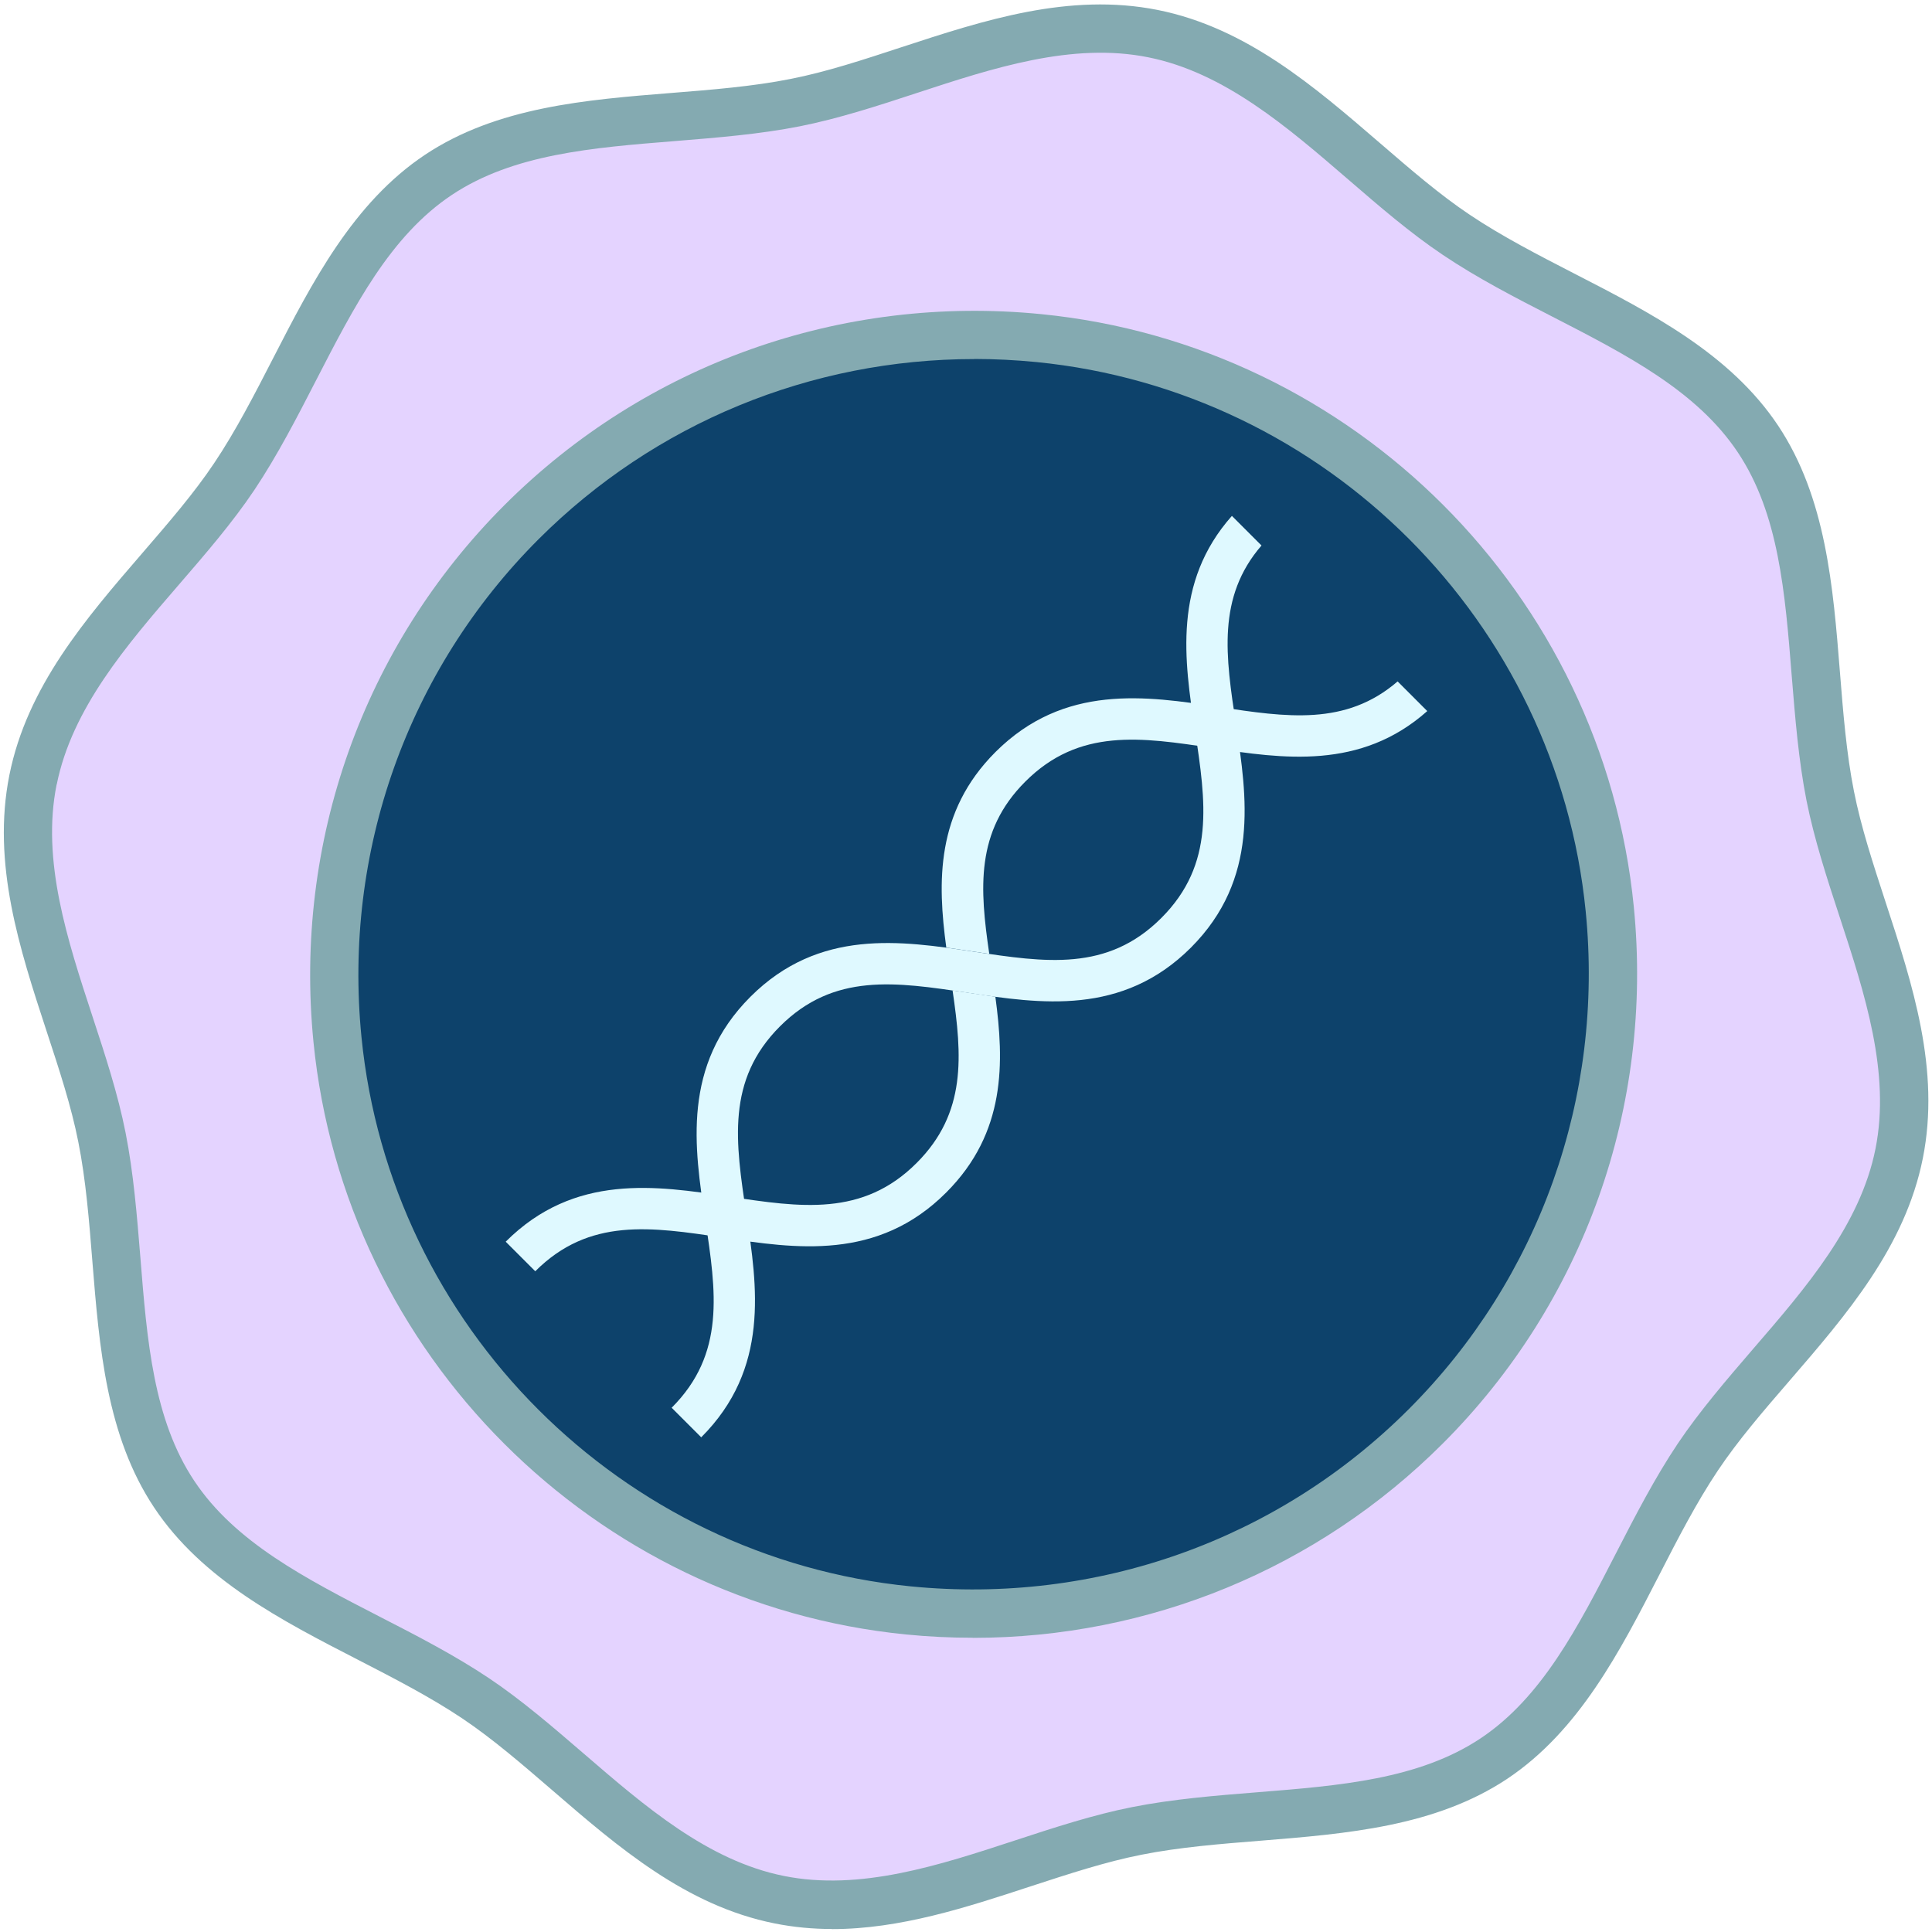
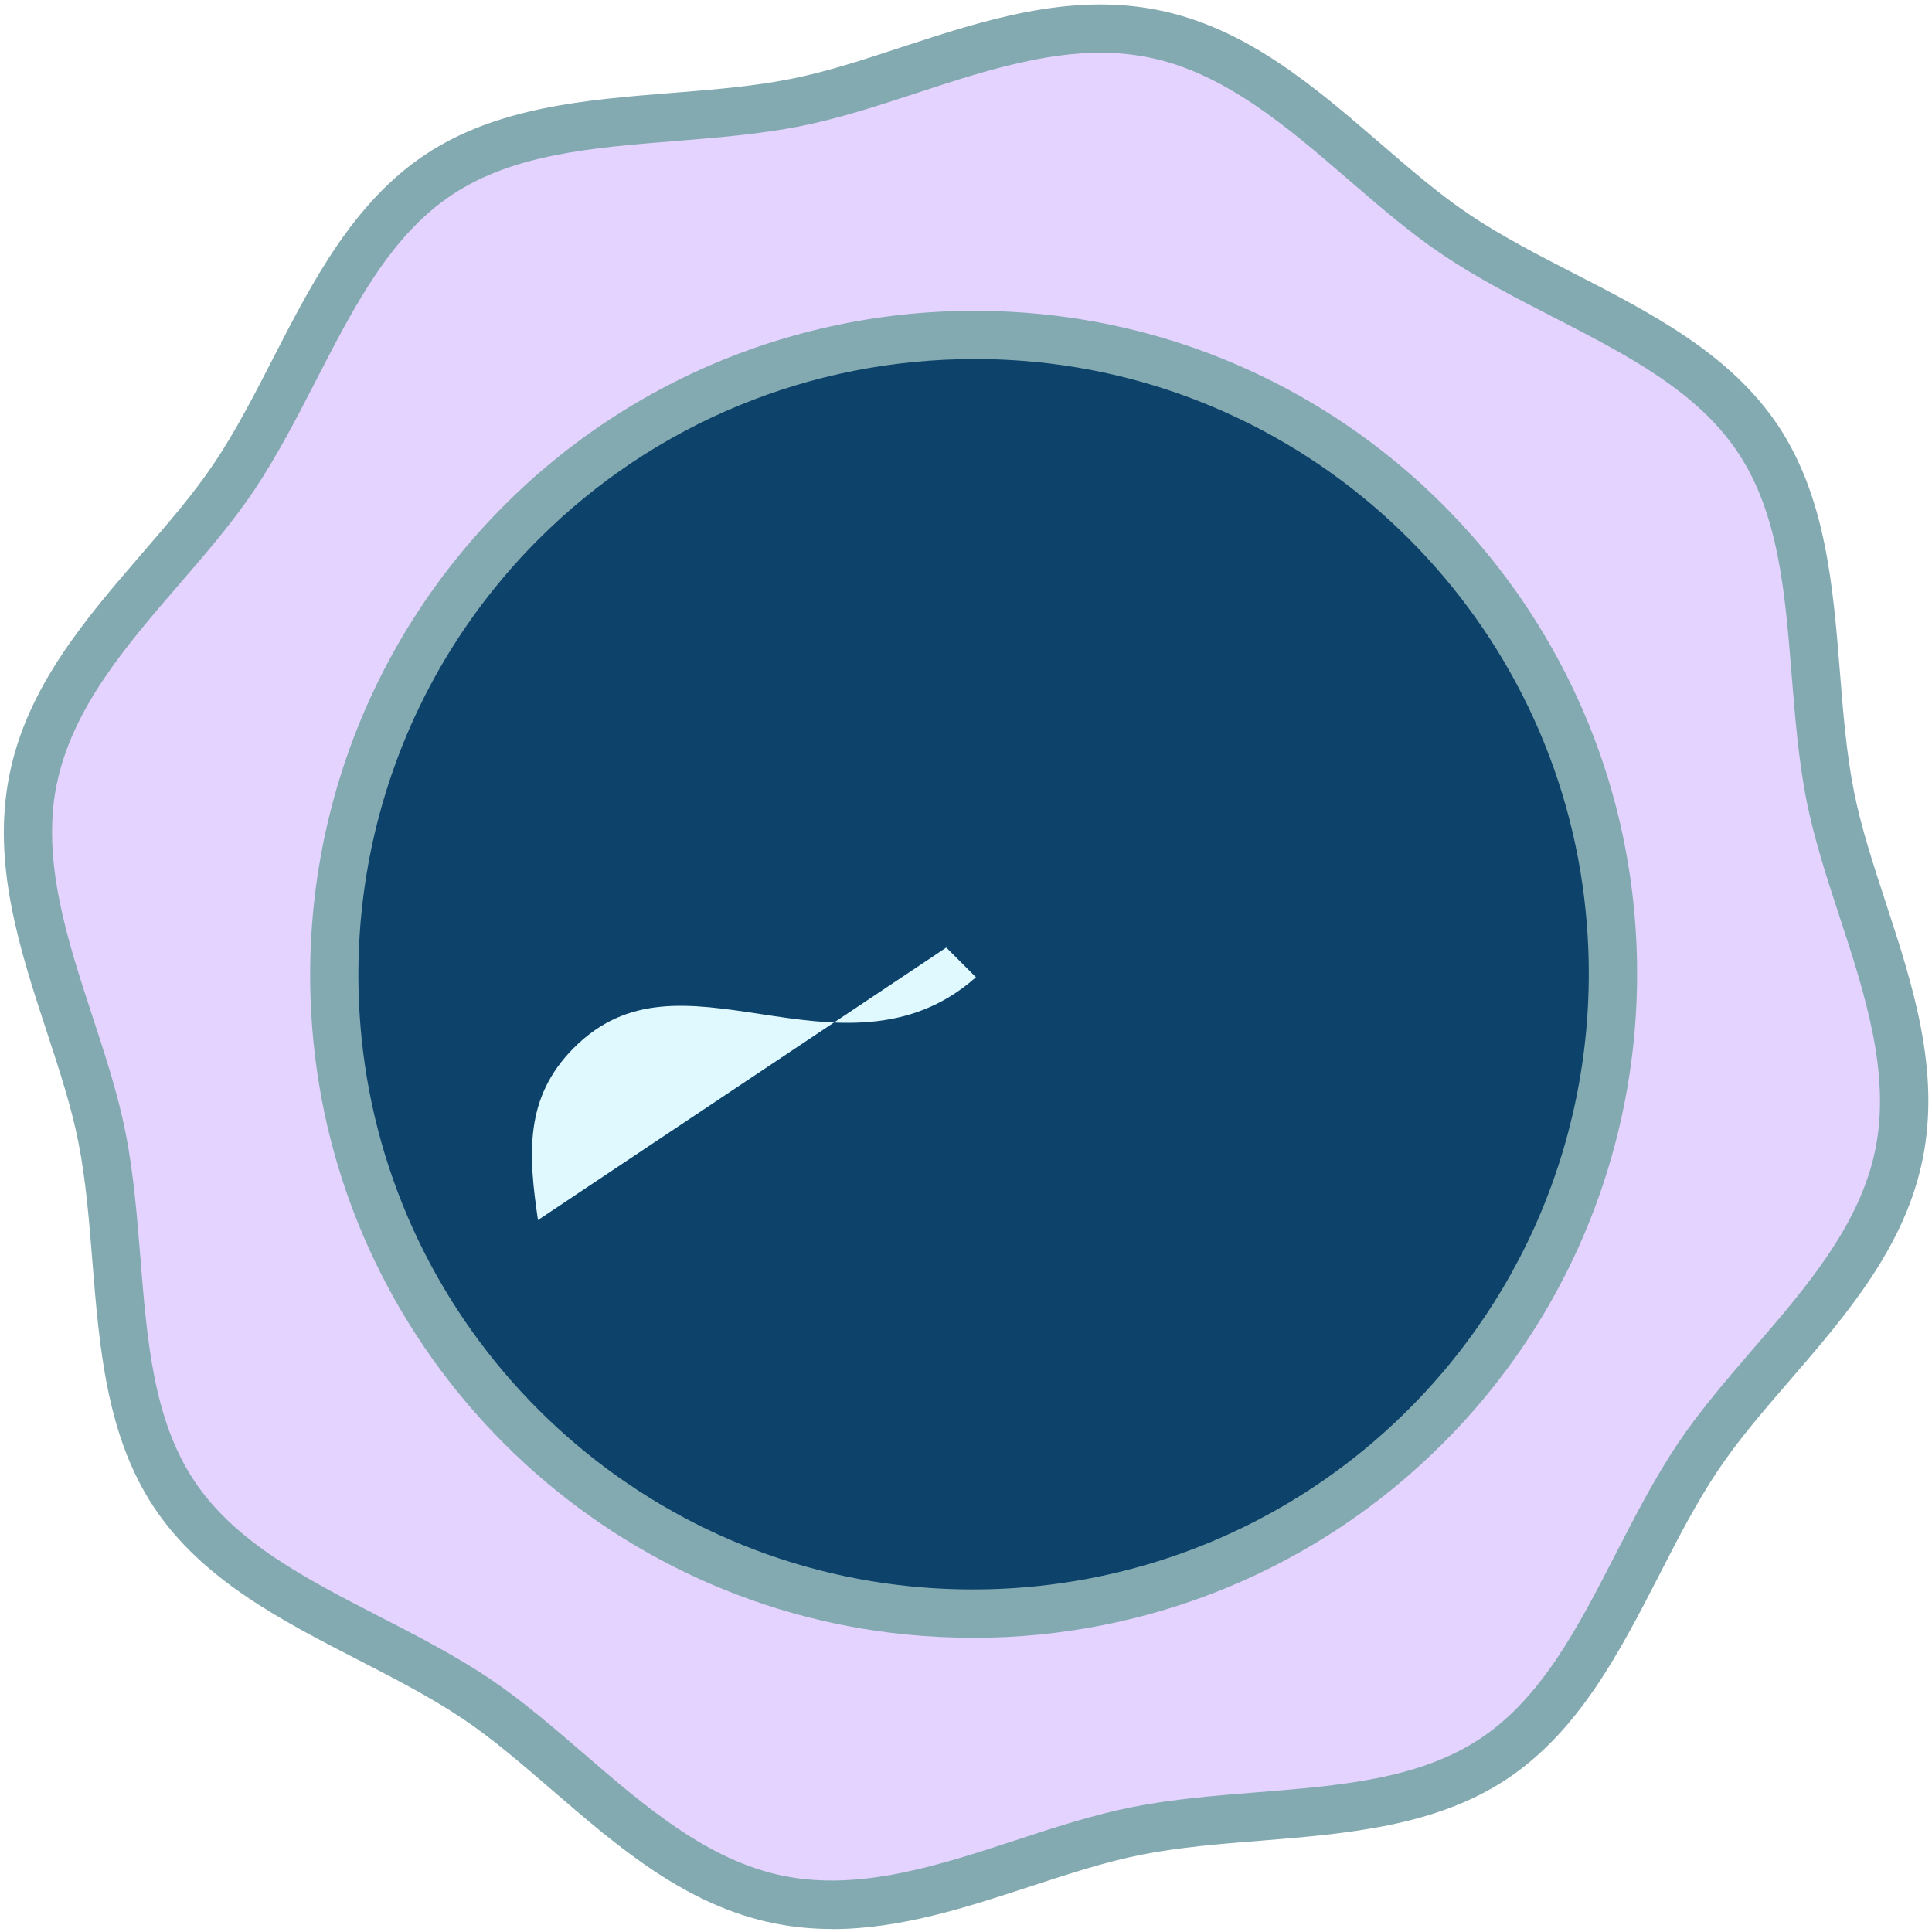
<svg xmlns="http://www.w3.org/2000/svg" id="Calque_2" data-name="Calque 2" viewBox="0 0 200 200">
  <defs>
    <style>
      .cls-1 {
        fill: none;
      }

      .cls-2 {
        clip-path: url(#clippath);
      }

      .cls-3 {
        fill: #e4d3ff;
      }

      .cls-4 {
        fill: #fff;
      }

      .cls-5 {
        fill: #84aab1;
      }

      .cls-6 {
        fill: #dff9ff;
      }

      .cls-7 {
        fill: #0d426b;
      }
    </style>
    <clipPath id="clippath">
      <rect class="cls-1" x=".38" y=".45" width="199.24" height="199.24" />
    </clipPath>
  </defs>
  <g id="Calque_1-2" data-name="Calque 1">
    <rect class="cls-4" width="200" height="200" />
    <g class="cls-2">
      <path class="cls-3" d="m3.41,80.73c2.52-12.61,14.1-21.36,20.84-31.42,6.98-10.42,10.85-24.37,21.13-31.22,10.28-6.84,24.64-5.04,36.95-7.48,11.87-2.35,24.4-9.66,37.01-7.14,12.61,2.52,21.36,14.09,31.42,20.84,10.42,6.99,24.37,10.85,31.22,21.13,6.85,10.28,5.04,24.64,7.48,36.95,2.35,11.87,9.66,24.41,7.14,37.02-2.52,12.6-14.09,21.36-20.84,31.41-6.98,10.42-10.85,24.37-21.12,31.22-10.28,6.85-24.65,5.05-36.96,7.48-11.87,2.35-24.4,9.66-37.01,7.13-12.61-2.52-21.36-14.1-31.42-20.84-10.42-6.99-24.37-10.85-31.22-21.13-6.86-10.28-5.05-24.63-7.48-36.95-2.35-11.87-9.66-24.4-7.14-37.01" />
      <path class="cls-5" d="m5.86,81.22c-1.58,7.87,1.11,16.07,3.71,23.99,1.3,3.96,2.64,8.04,3.43,12.05.83,4.2,1.18,8.62,1.53,12.89.69,8.64,1.35,16.8,5.58,23.15,4.23,6.36,11.51,10.1,19.22,14.07,3.82,1.96,7.76,3.99,11.31,6.37,3.39,2.27,6.65,5.09,9.81,7.81,6.31,5.44,12.84,11.08,20.71,12.65,7.87,1.58,16.06-1.1,23.98-3.7,3.96-1.3,8.05-2.64,12.06-3.43,4.19-.83,8.61-1.19,12.89-1.53,8.65-.69,16.81-1.35,23.17-5.58,6.35-4.23,10.1-11.52,14.06-19.23,1.96-3.81,3.99-7.75,6.37-11.3,2.28-3.39,5.09-6.65,7.8-9.8,5.45-6.31,11.09-12.84,12.66-20.71,1.57-7.87-1.11-16.07-3.71-24-1.3-3.95-2.63-8.04-3.43-12.04-.83-4.2-1.18-8.62-1.53-12.9-.69-8.64-1.34-16.8-5.58-23.15-4.23-6.35-11.51-10.1-19.22-14.06-3.82-1.96-7.76-3.99-11.31-6.38-3.39-2.27-6.64-5.08-9.79-7.8-6.32-5.45-12.85-11.09-20.72-12.66-7.87-1.58-16.07,1.11-23.99,3.71-3.95,1.3-8.04,2.63-12.05,3.43-4.2.83-8.62,1.18-12.9,1.53-8.64.69-16.8,1.35-23.15,5.58-6.36,4.24-10.1,11.52-14.07,19.23-1.96,3.81-3.99,7.75-6.36,11.3-2.27,3.39-5.09,6.65-7.81,9.8-5.45,6.31-11.08,12.84-12.66,20.71m80.27,118.47c-1.97,0-3.96-.18-5.96-.58-9.16-1.83-16.19-7.9-22.99-13.77-3.18-2.74-6.18-5.33-9.32-7.44-3.31-2.22-7.12-4.18-10.81-6.08-7.94-4.08-16.14-8.31-21.09-15.74-4.96-7.43-5.69-16.63-6.41-25.53-.33-4.13-.67-8.41-1.45-12.32-.73-3.71-1.97-7.47-3.28-11.46-2.8-8.54-5.69-17.37-3.86-26.53,1.83-9.16,7.9-16.19,13.77-22.99,2.74-3.18,5.34-6.18,7.44-9.32,2.22-3.31,4.18-7.12,6.07-10.8,4.08-7.94,8.31-16.15,15.75-21.11,7.44-4.95,16.63-5.69,25.53-6.4,4.14-.33,8.41-.67,12.32-1.45,3.71-.73,7.47-1.97,11.46-3.28,8.54-2.8,17.37-5.68,26.53-3.86,9.16,1.83,16.2,7.91,23.01,13.78,3.18,2.74,6.17,5.33,9.31,7.43,3.31,2.22,7.12,4.18,10.81,6.08,7.94,4.08,16.14,8.3,21.1,15.74,4.95,7.44,5.69,16.63,6.4,25.53.33,4.14.67,8.41,1.45,12.32.73,3.7,1.97,7.47,3.27,11.46,2.8,8.54,5.69,17.37,3.86,26.54-1.83,9.16-7.91,16.2-13.78,23-2.74,3.17-5.33,6.17-7.43,9.31-2.22,3.31-4.18,7.12-6.07,10.81-4.08,7.94-8.31,16.15-15.74,21.11-7.44,4.95-16.64,5.69-25.54,6.41-4.13.33-8.41.67-12.32,1.45-3.71.73-7.48,1.97-11.47,3.27-6.67,2.19-13.52,4.43-20.56,4.43" />
      <path class="cls-7" d="m166.64,94.1c4.15,41.86-30.75,76.76-72.61,72.61-30.98-3.07-56.03-28.13-59.1-59.1-4.15-41.86,30.75-76.76,72.61-72.61,30.98,3.07,56.03,28.12,59.1,59.1" />
      <path class="cls-5" d="m100.86,37.17c-16.91,0-33.07,6.62-45.11,18.65-13.55,13.55-20.24,32.34-18.33,51.54,2.97,29.97,26.88,53.89,56.86,56.86,19.21,1.9,37.99-4.78,51.54-18.33,13.55-13.55,20.24-32.34,18.33-51.55-2.97-29.98-26.88-53.89-56.86-56.86-2.15-.21-4.3-.32-6.43-.32m-.14,132.38c-2.3,0-4.61-.11-6.93-.34-32.34-3.21-58.14-29.01-61.34-61.34-2.05-20.7,5.16-40.96,19.77-55.57,14.62-14.62,34.89-21.82,55.57-19.77,32.34,3.2,58.14,29,61.34,61.34,2.05,20.7-5.16,40.96-19.77,55.57-12.98,12.98-30.41,20.12-48.64,20.12" />
-       <path class="cls-6" d="m127.53,53.4c-6.14,6.91-4.92,15.01-3.83,22.19,1.13,7.44,2.1,13.86-3.48,19.44-5.58,5.58-12,4.6-19.44,3.48-7.5-1.13-16-2.42-23.1,4.68-7.1,7.1-5.81,15.6-4.67,23.1,1.13,7.44,2.1,13.86-3.48,19.44l3.06,3.06c7.1-7.1,5.81-15.6,4.67-23.1-1.12-7.44-2.1-13.86,3.48-19.44,5.58-5.58,12-4.6,19.44-3.48,7.5,1.14,16,2.42,23.1-4.67,7.09-7.1,5.81-15.6,4.67-23.1-1.07-7.04-1.99-13.17,2.64-18.53l-3.07-3.07Z" />
-       <path class="cls-6" d="m97.96,98.09c-.91-6.75-1.12-14.03,5.09-20.24,7.1-7.09,15.6-5.81,23.1-4.67,7.04,1.07,13.17,1.99,18.53-2.64l3.07,3.07c-6.91,6.14-15.01,4.92-22.19,3.83-7.44-1.13-13.86-2.1-19.43,3.48-5.17,5.17-4.71,11.07-3.72,17.83" />
-       <path class="cls-6" d="m103.04,103.18c.91,6.76,1.13,14.05-5.09,20.27-7.09,7.1-15.6,5.81-23.1,4.67-7.44-1.12-13.86-2.1-19.44,3.48l-3.06-3.06c7.1-7.1,15.6-5.81,23.1-4.67,7.44,1.12,13.86,2.1,19.44-3.48,5.18-5.18,4.71-11.09,3.72-17.86" />
+       <path class="cls-6" d="m97.96,98.09l3.07,3.07c-6.91,6.14-15.01,4.92-22.19,3.83-7.44-1.13-13.86-2.1-19.43,3.48-5.17,5.17-4.71,11.07-3.72,17.83" />
    </g>
  </g>
</svg>